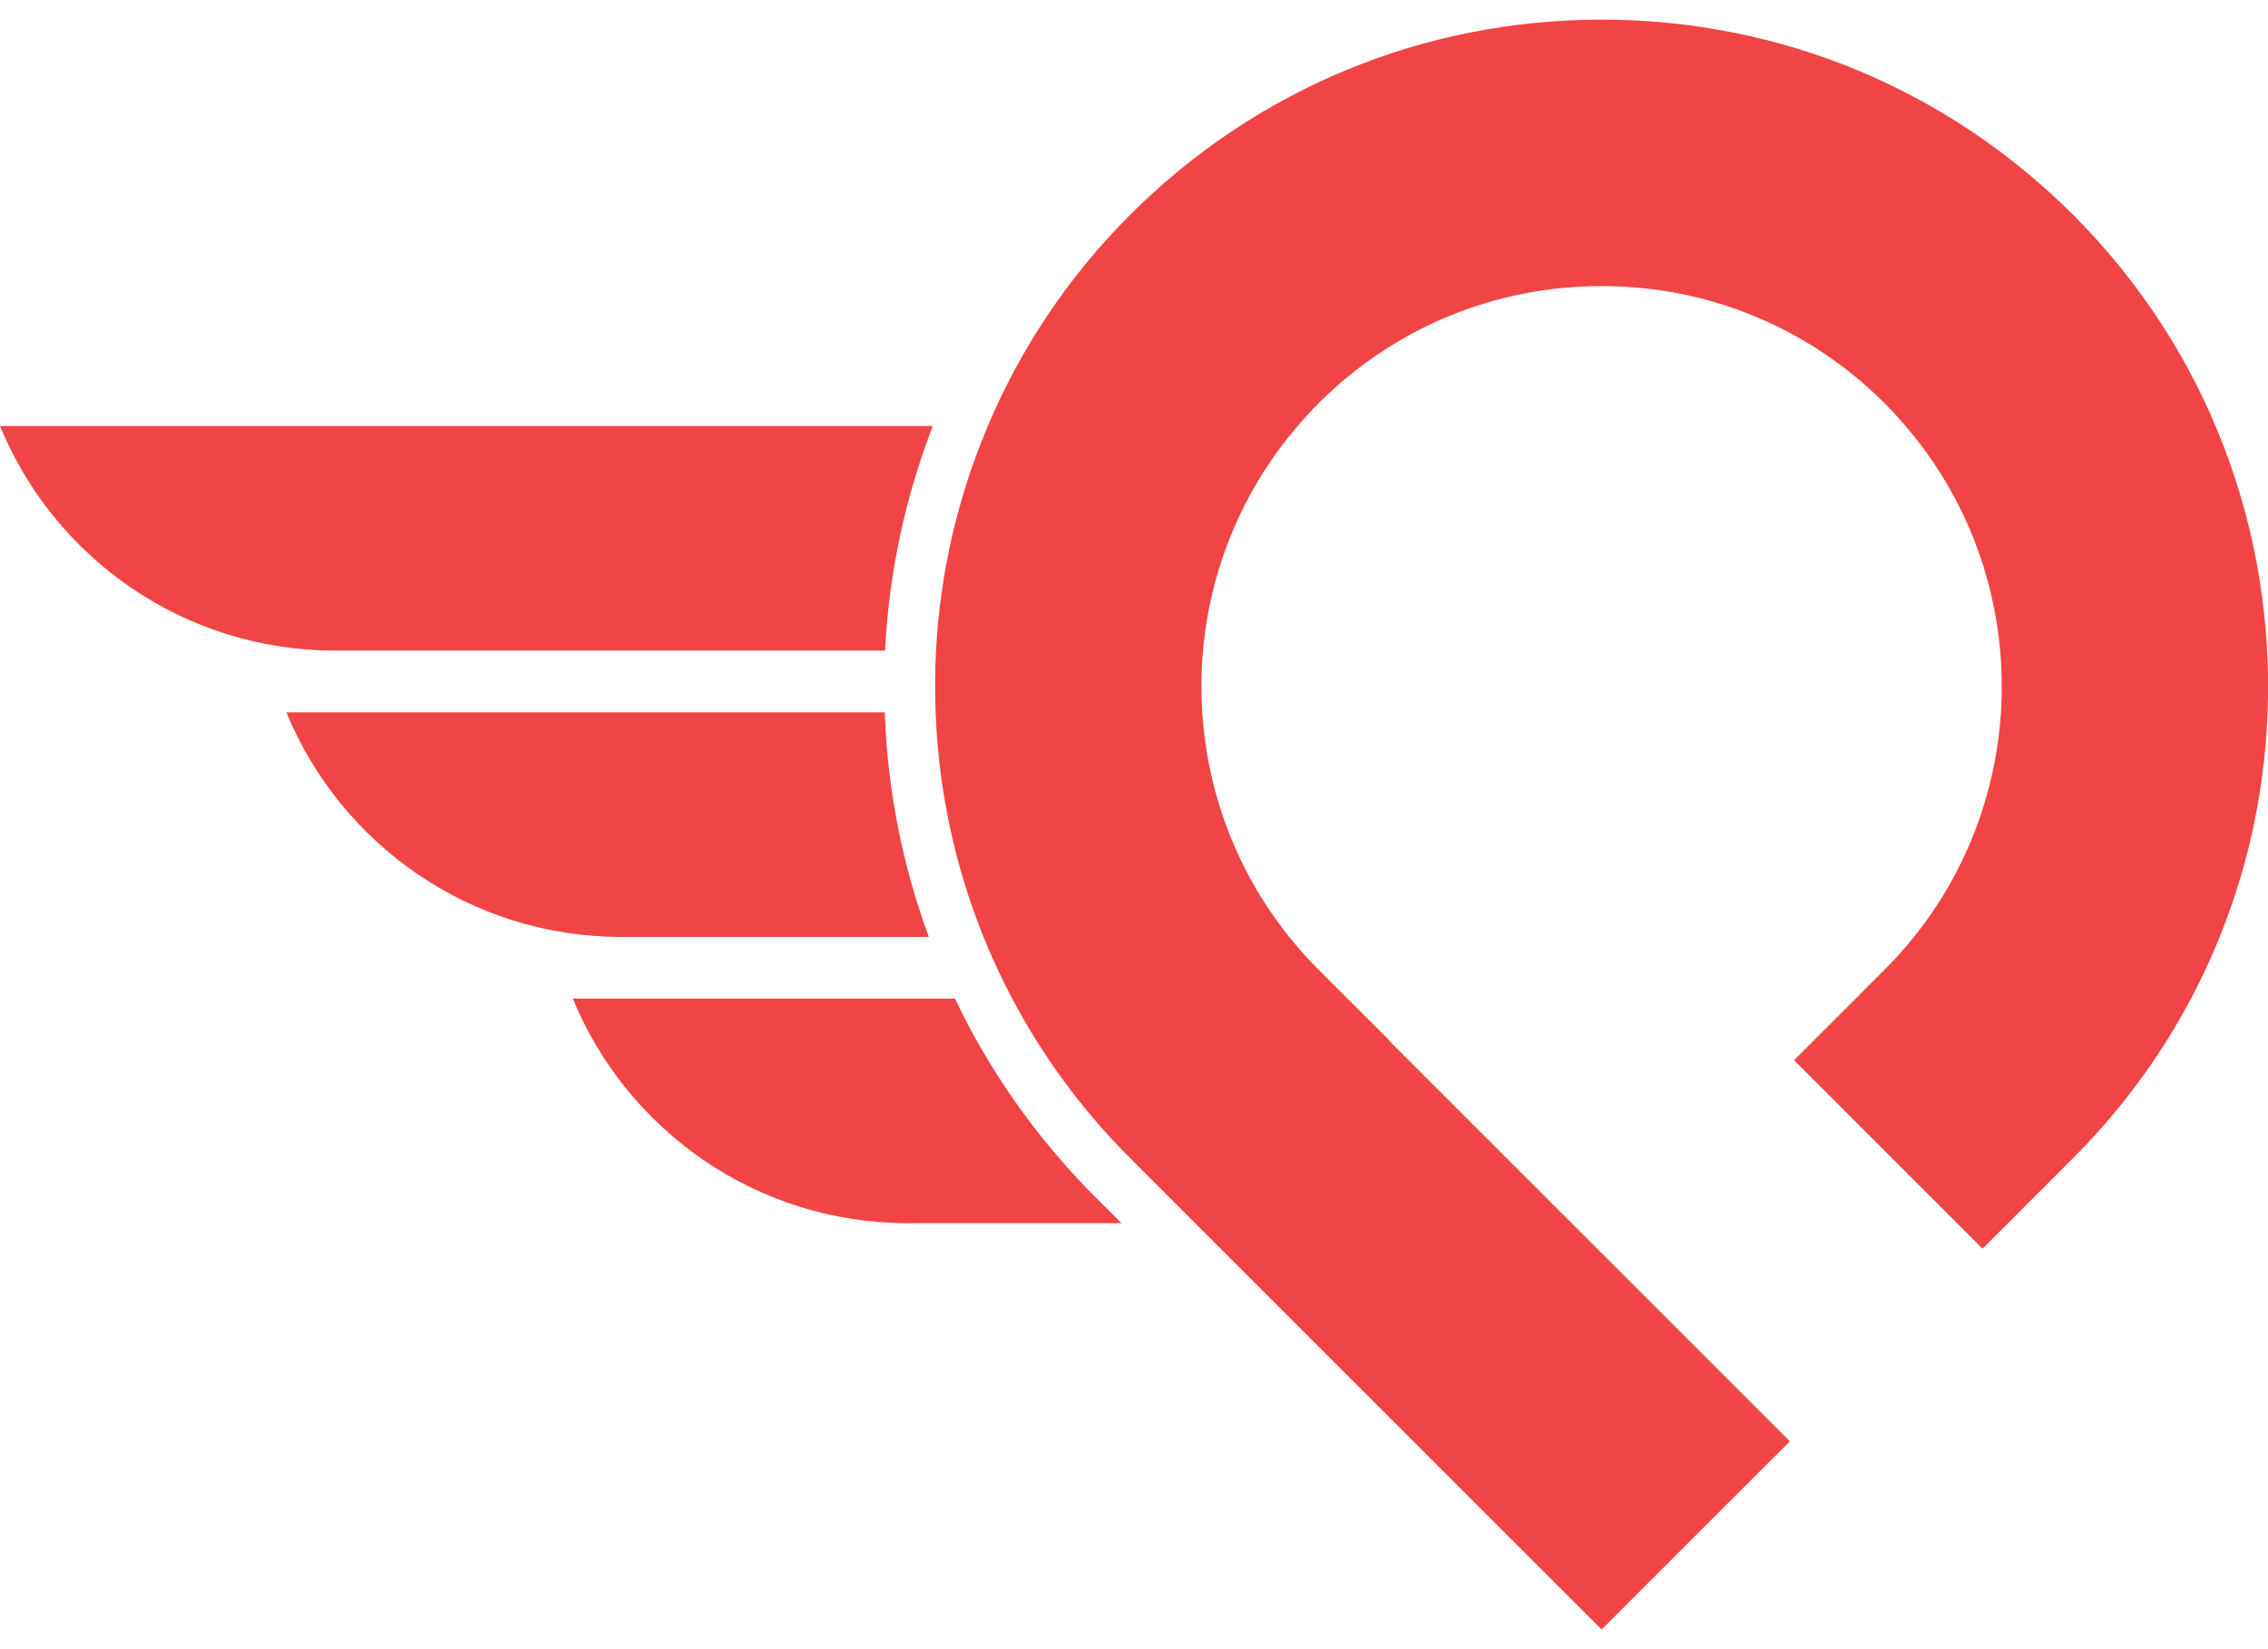
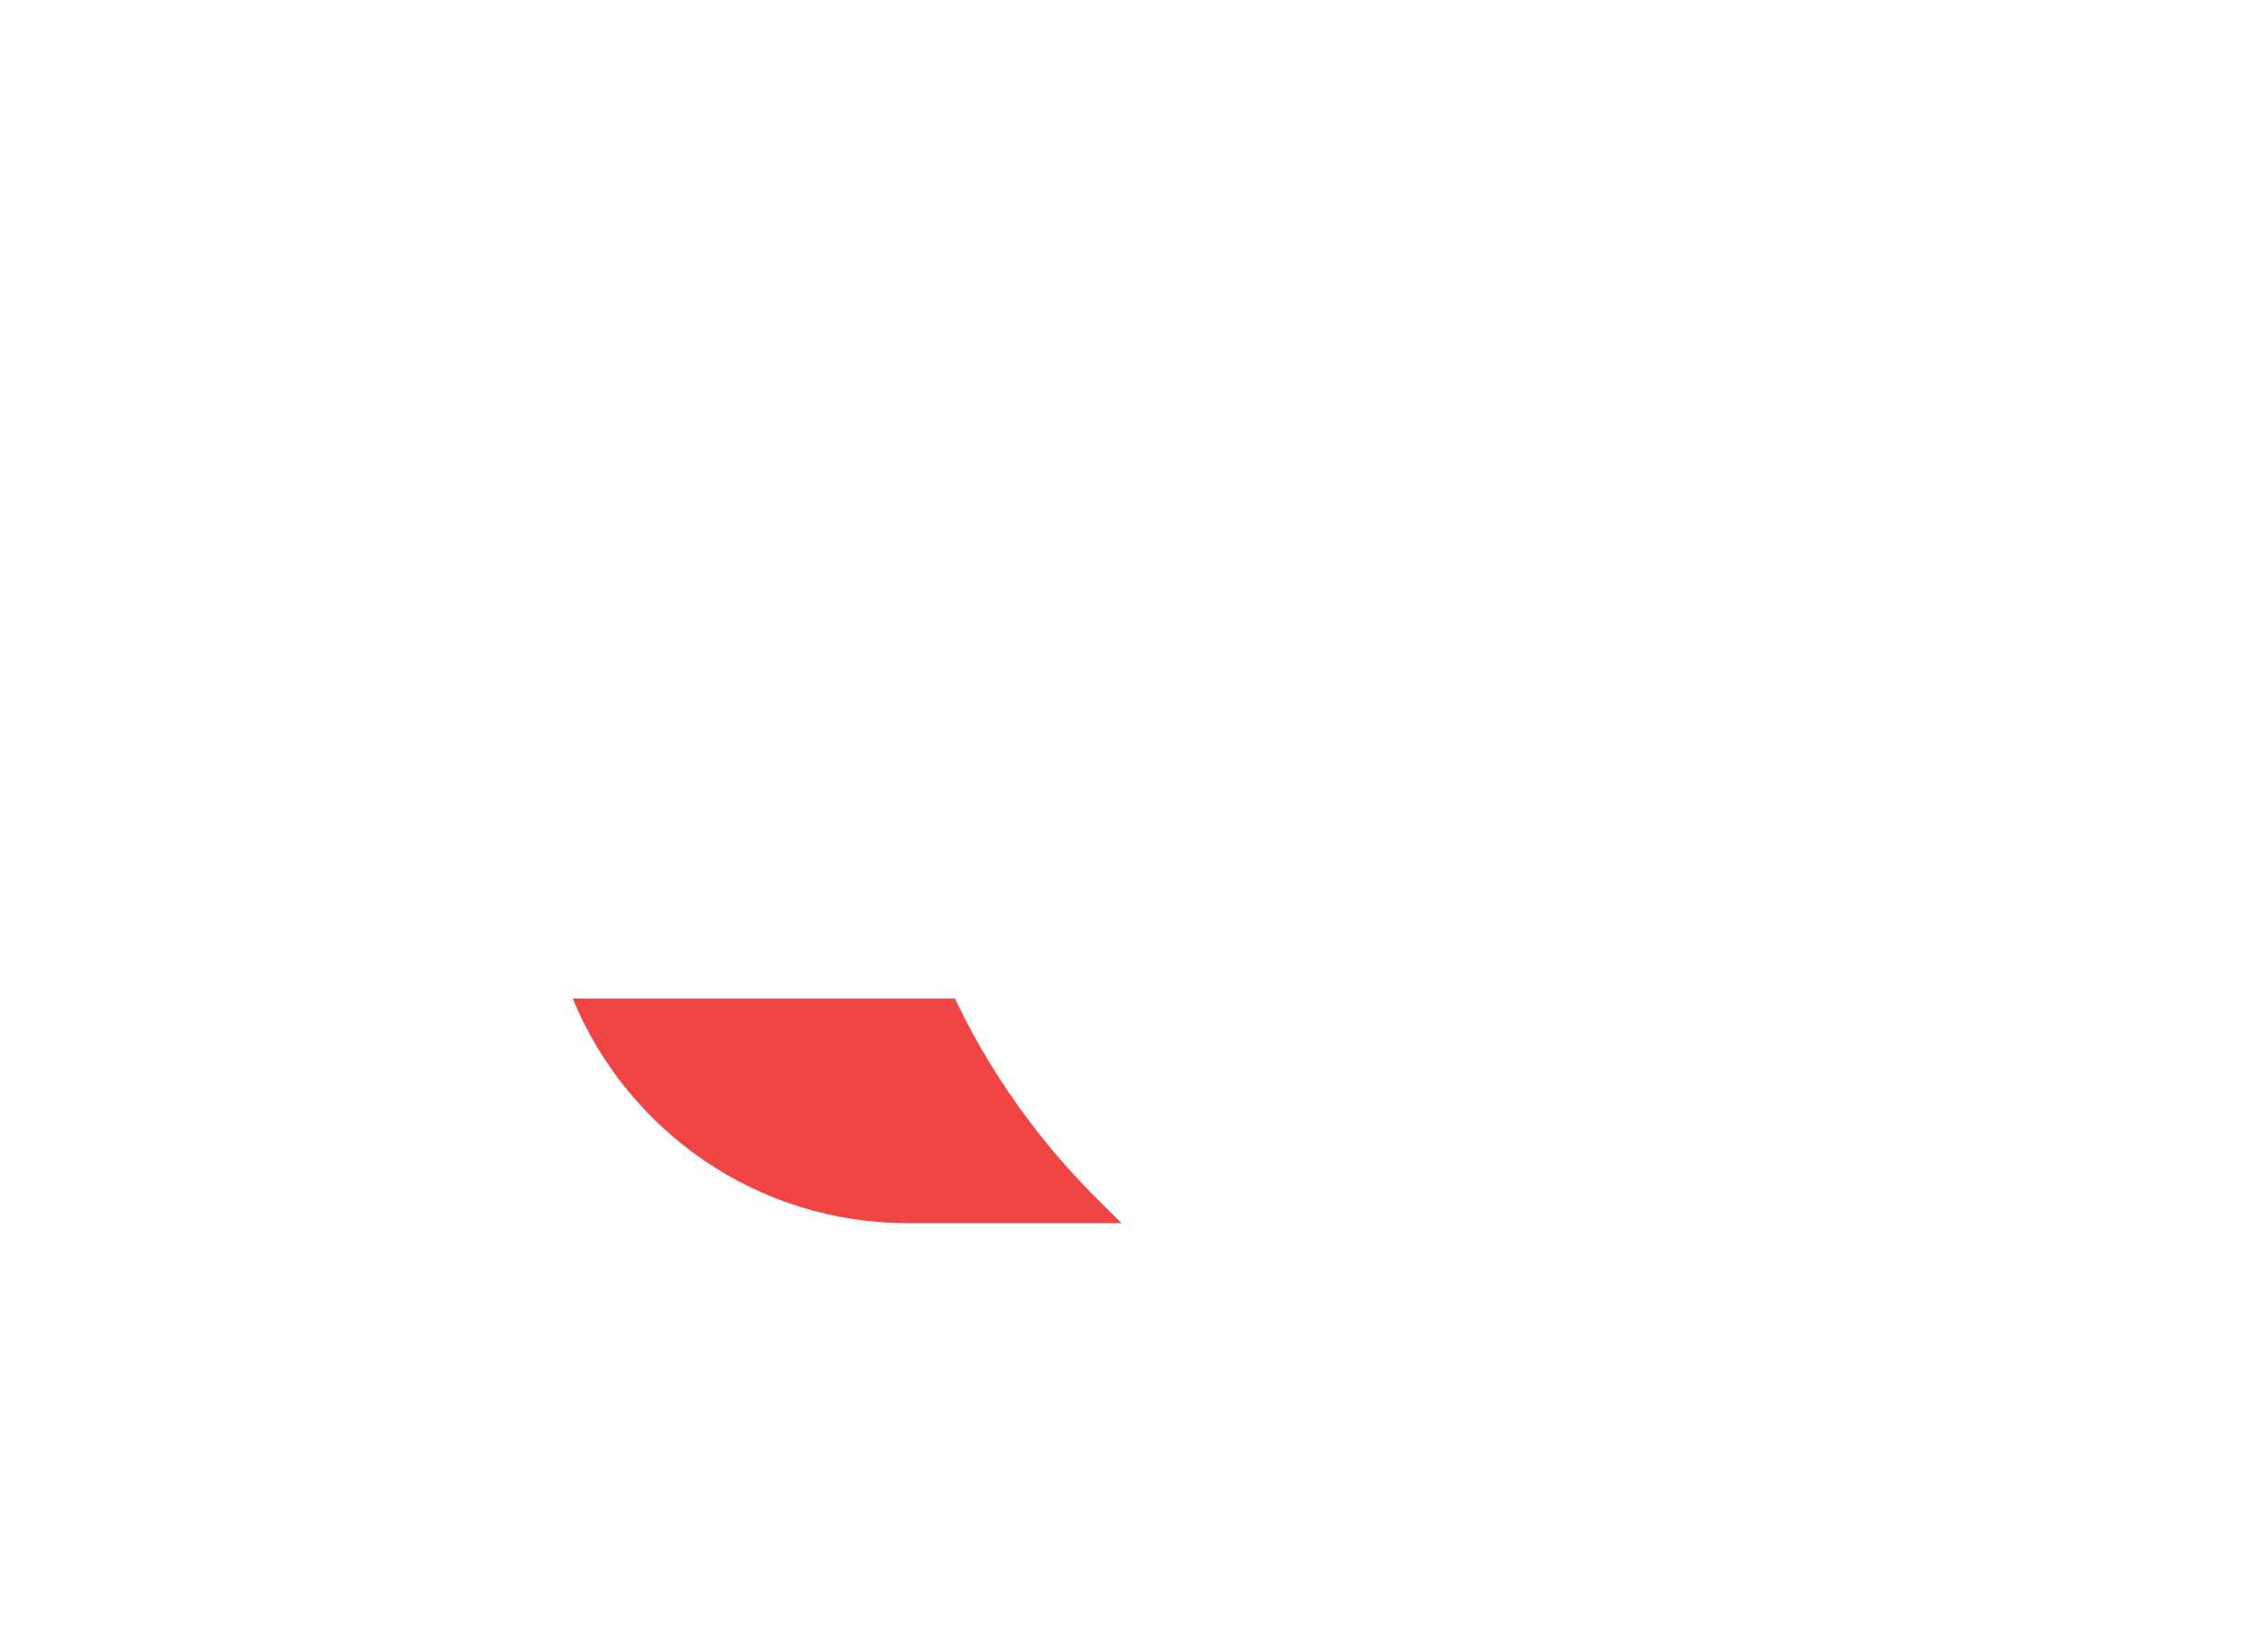
<svg xmlns="http://www.w3.org/2000/svg" width="44" height="32" viewBox="0 0 44 32" fill="none">
  <g id="logo-logo">
    <g id="Group">
      <g id="Group_2">
-         <path id="Vector" d="M40.221 4.171C37.778 1.727 34.528 0.381 31.072 0.381C27.615 0.381 24.366 1.727 21.922 4.171C20.711 5.382 19.793 6.777 19.164 8.266C18.575 9.659 18.238 11.135 18.159 12.623C18.138 13.022 18.135 13.422 18.151 13.821C18.207 15.305 18.516 16.782 19.08 18.179C19.244 18.585 19.43 18.985 19.637 19.377C20.226 20.489 20.987 21.534 21.922 22.469L23.187 23.735L31.072 31.619L34.724 27.967L30.491 23.735L26.944 20.188L26.949 20.183L26.142 19.377L25.578 18.813C25.375 18.61 25.188 18.398 25.011 18.179C23.986 16.902 23.424 15.374 23.325 13.821C23.299 13.422 23.303 13.021 23.339 12.623C23.479 11.058 24.092 9.528 25.175 8.266C25.304 8.116 25.437 7.969 25.578 7.827C27.046 6.36 28.997 5.551 31.072 5.551C33.147 5.551 35.098 6.36 36.565 7.827C36.707 7.969 36.839 8.116 36.968 8.266C37.568 8.965 38.024 9.746 38.335 10.571C38.728 11.613 38.889 12.723 38.819 13.821C38.719 15.374 38.157 16.902 37.132 18.179C36.956 18.398 36.768 18.61 36.564 18.813L36.001 19.377L34.806 20.572L37.968 23.735L38.462 24.229L38.956 23.735L40.221 22.469C41.156 21.534 41.917 20.489 42.506 19.377C43.015 18.415 43.394 17.402 43.644 16.364C43.845 15.528 43.96 14.676 43.992 13.821C44.126 10.343 42.871 6.82 40.221 4.171Z" fill="#F14445" />
-       </g>
+         </g>
      <g id="Group_3">
-         <path id="Vector_2" d="M18.096 8.266H0C1.05 10.823 3.564 12.624 6.499 12.624H17.173C17.174 12.605 17.173 12.585 17.174 12.566C17.253 11.088 17.565 9.644 18.096 8.266Z" fill="#F14445" />
-       </g>
+         </g>
      <g id="Group_4">
-         <path id="Vector_3" d="M17.165 13.822H5.556C6.606 16.379 9.119 18.18 12.055 18.18H18.02C17.511 16.799 17.223 15.349 17.166 13.863C17.165 13.85 17.166 13.836 17.165 13.822Z" fill="#F14445" />
-       </g>
+         </g>
      <g id="Group_5">
        <path id="Vector_4" d="M18.778 19.88C18.69 19.714 18.609 19.546 18.527 19.376H11.112C12.163 21.933 14.676 23.734 17.612 23.734H21.756L21.253 23.231C20.263 22.24 19.43 21.113 18.778 19.88Z" fill="#F14445" />
      </g>
    </g>
  </g>
</svg>